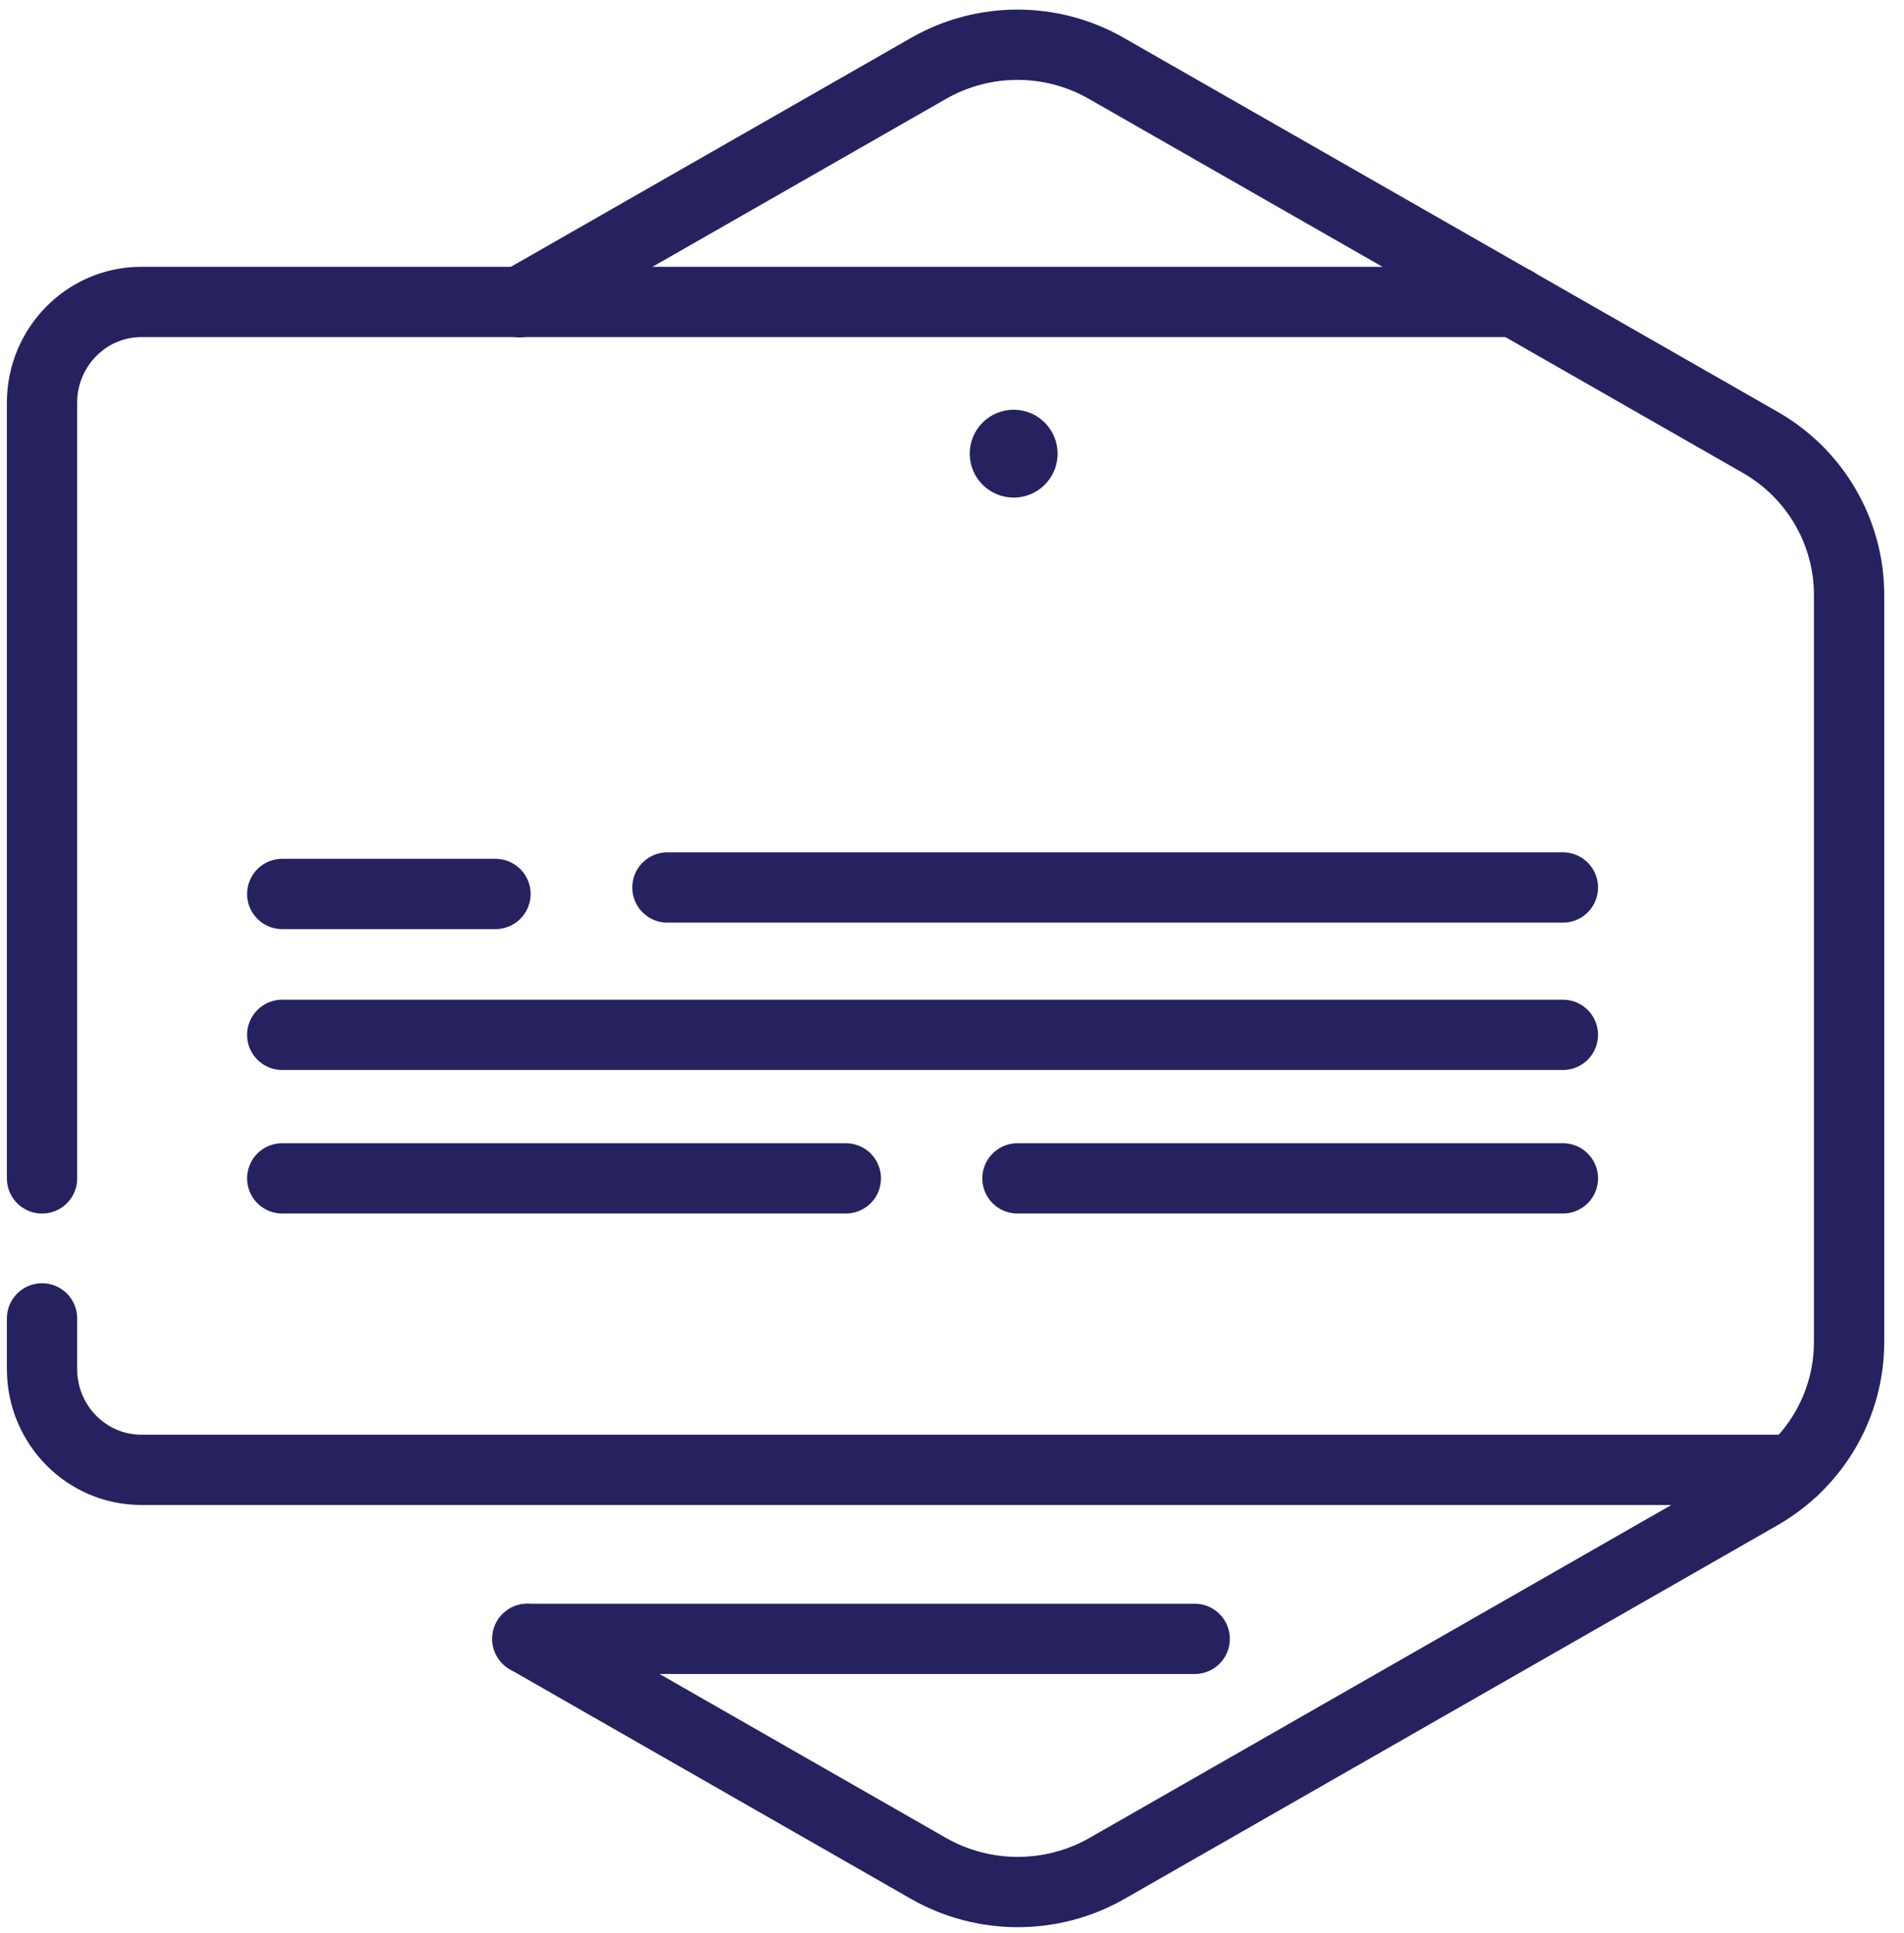
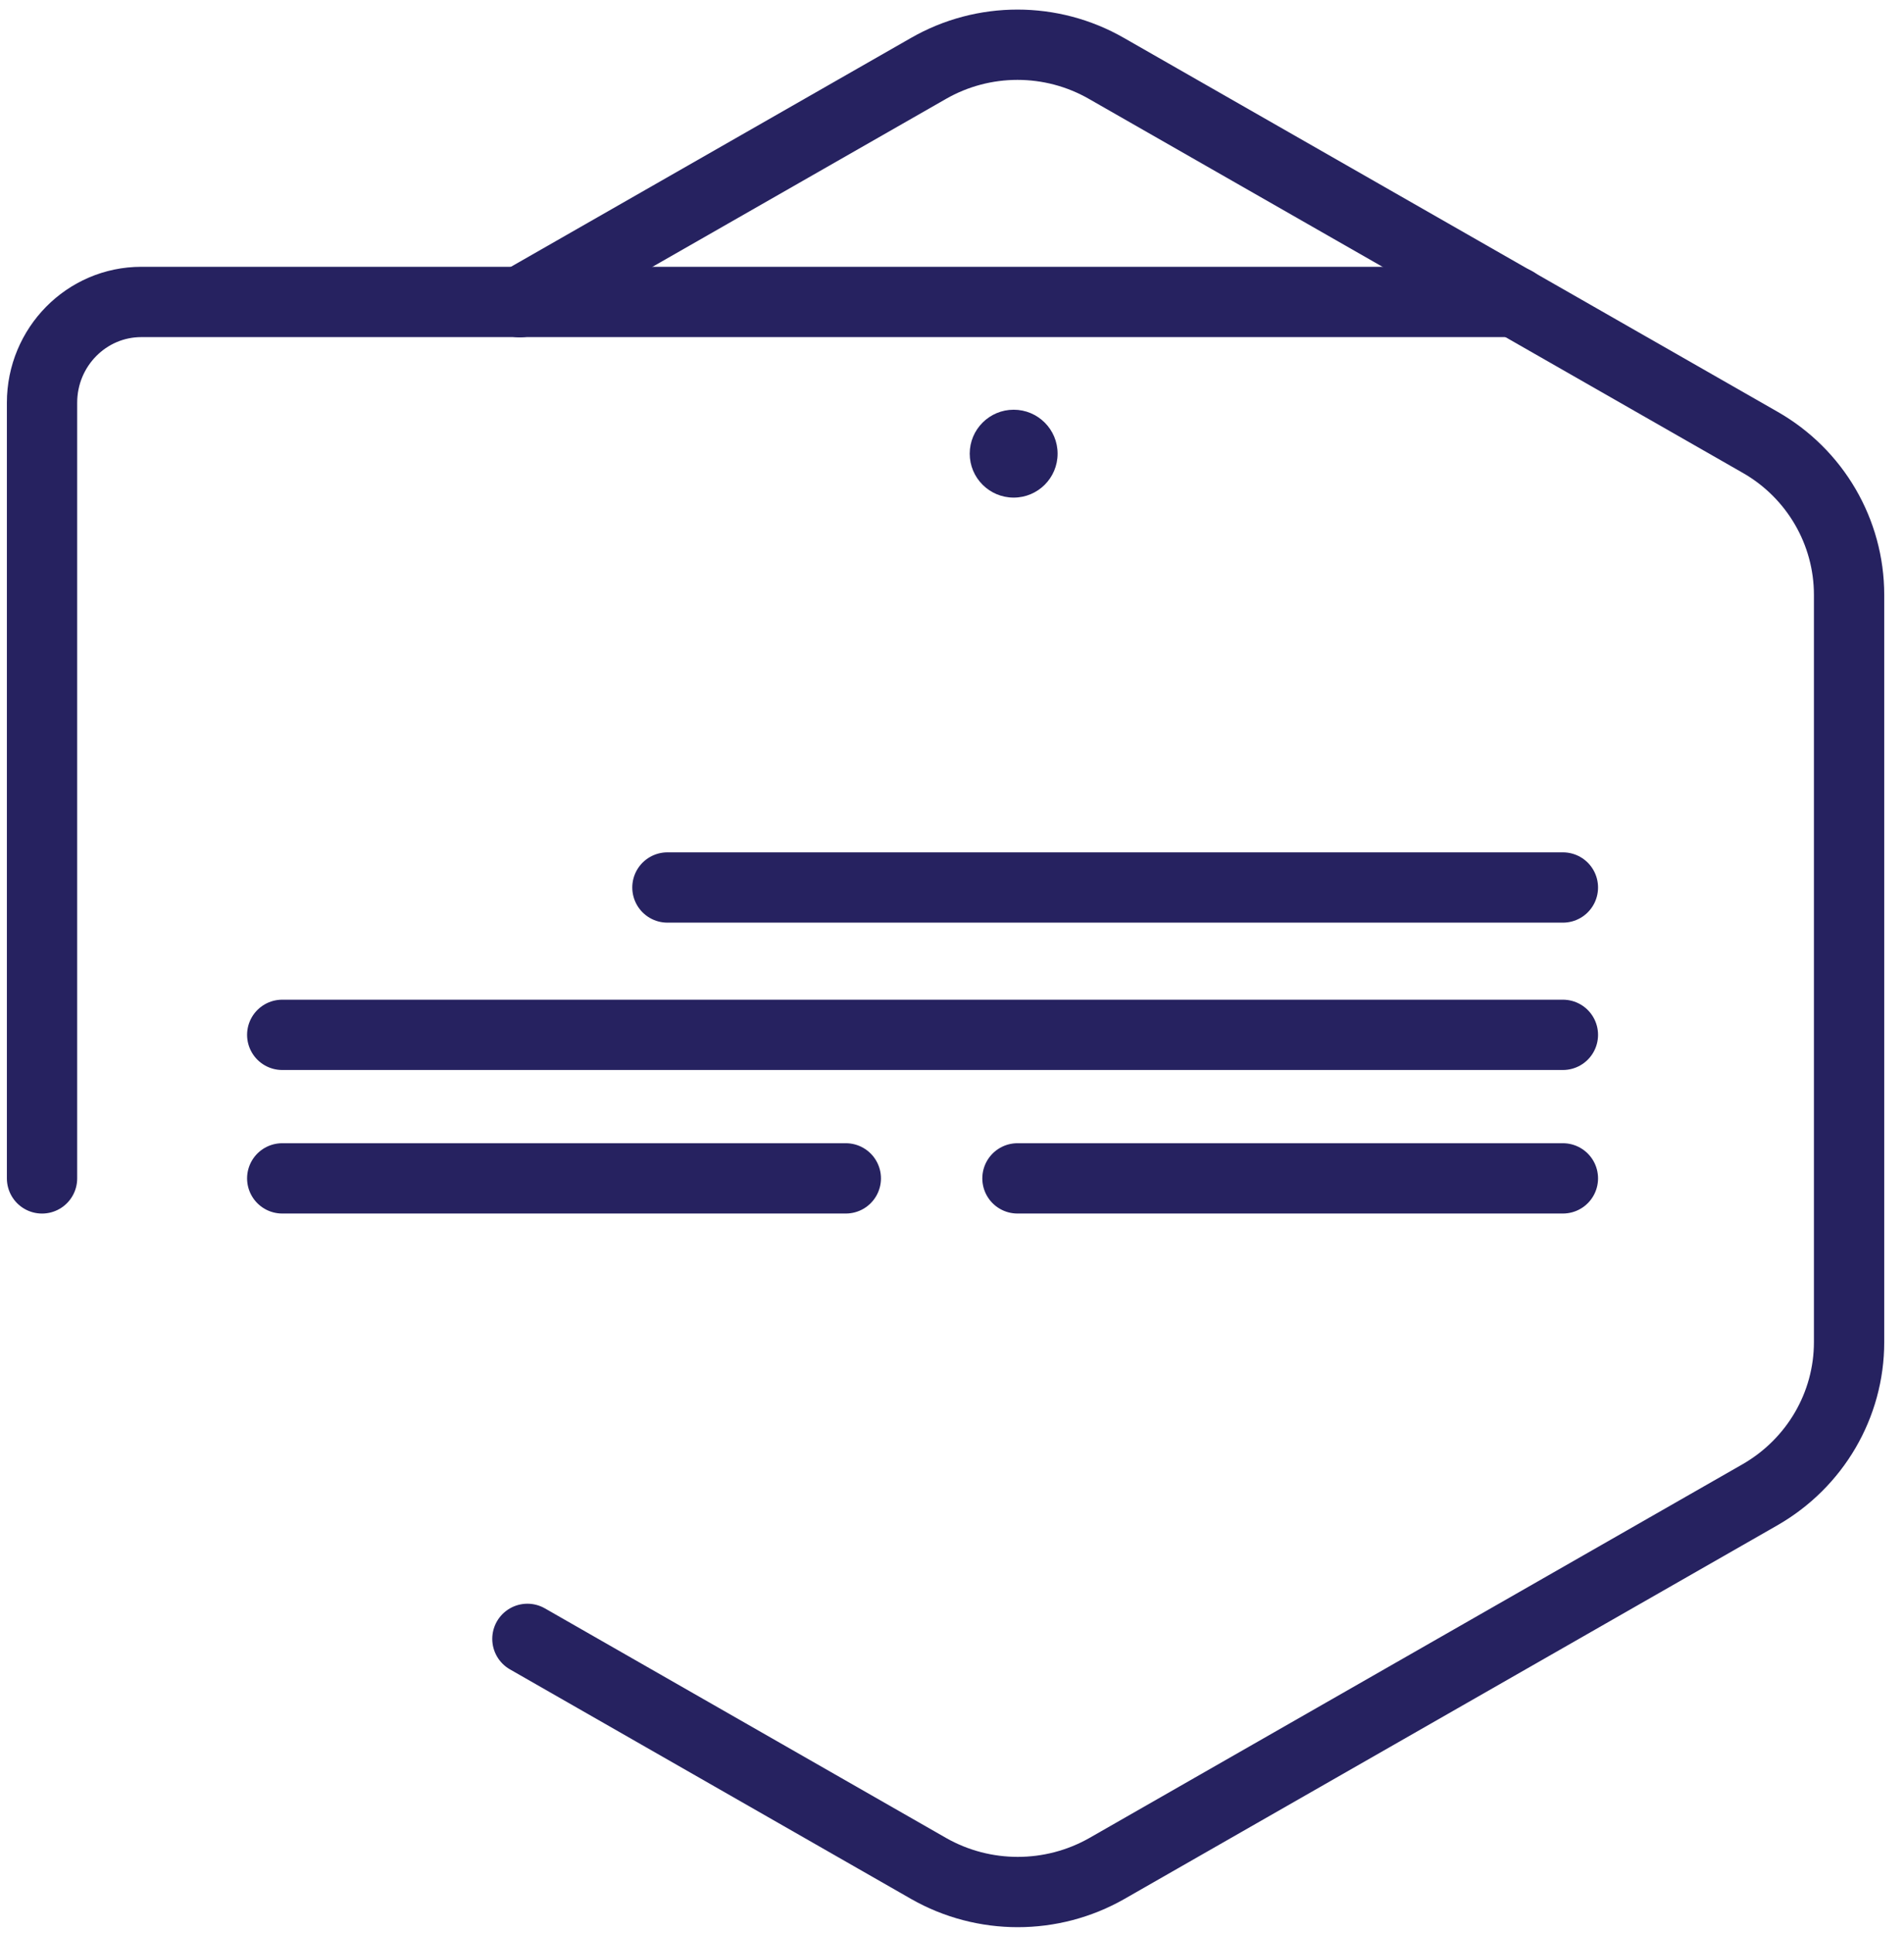
<svg xmlns="http://www.w3.org/2000/svg" width="65" height="66" viewBox="0 0 65 66" fill="none">
  <path d="M18.005 55.947L31.705 63.787C33.585 64.857 35.905 64.857 37.785 63.787L60.085 51.027C61.965 49.947 63.125 47.967 63.125 45.817V20.307C63.125 18.157 61.965 16.167 60.085 15.097L37.775 2.337C35.895 1.257 33.575 1.257 31.695 2.337L17.745 10.317" stroke="#262260" stroke-width="2.4" stroke-linecap="round" stroke-linejoin="round" />
-   <path d="M18.005 55.947H40.785" stroke="#262260" stroke-width="2.4" stroke-linecap="round" stroke-linejoin="round" />
  <path d="M51.725 10.308H4.825C2.955 10.308 1.435 11.848 1.435 13.748V40.228" stroke="#262260" stroke-width="2.4" stroke-linecap="round" stroke-linejoin="round" />
-   <path d="M1.435 45.007V46.737C1.435 48.637 2.955 50.177 4.825 50.177H61.225" stroke="#262260" stroke-width="2.4" stroke-linecap="round" stroke-linejoin="round" />
-   <path d="M34.605 16.987C35.434 16.987 36.105 16.316 36.105 15.487C36.105 14.659 35.434 13.987 34.605 13.987C33.777 13.987 33.105 14.659 33.105 15.487C33.105 16.316 33.777 16.987 34.605 16.987Z" fill="#262260" />
-   <path d="M9.635 30.518H16.915" stroke="#262260" stroke-width="2.4" stroke-linecap="round" stroke-linejoin="round" />
+   <path d="M34.605 16.987C35.434 16.987 36.105 16.316 36.105 15.487C36.105 14.659 35.434 13.987 34.605 13.987C33.777 13.987 33.105 14.659 33.105 15.487C33.105 16.316 33.777 16.987 34.605 16.987" fill="#262260" />
  <path d="M22.785 30.297H53.355" stroke="#262260" stroke-width="2.4" stroke-linecap="round" stroke-linejoin="round" />
  <path d="M9.635 35.327H53.355" stroke="#262260" stroke-width="2.4" stroke-linecap="round" stroke-linejoin="round" />
  <path d="M9.635 40.227H28.875" stroke="#262260" stroke-width="2.4" stroke-linecap="round" stroke-linejoin="round" />
  <path d="M34.735 40.227H53.355" stroke="#262260" stroke-width="2.4" stroke-linecap="round" stroke-linejoin="round" />
</svg>